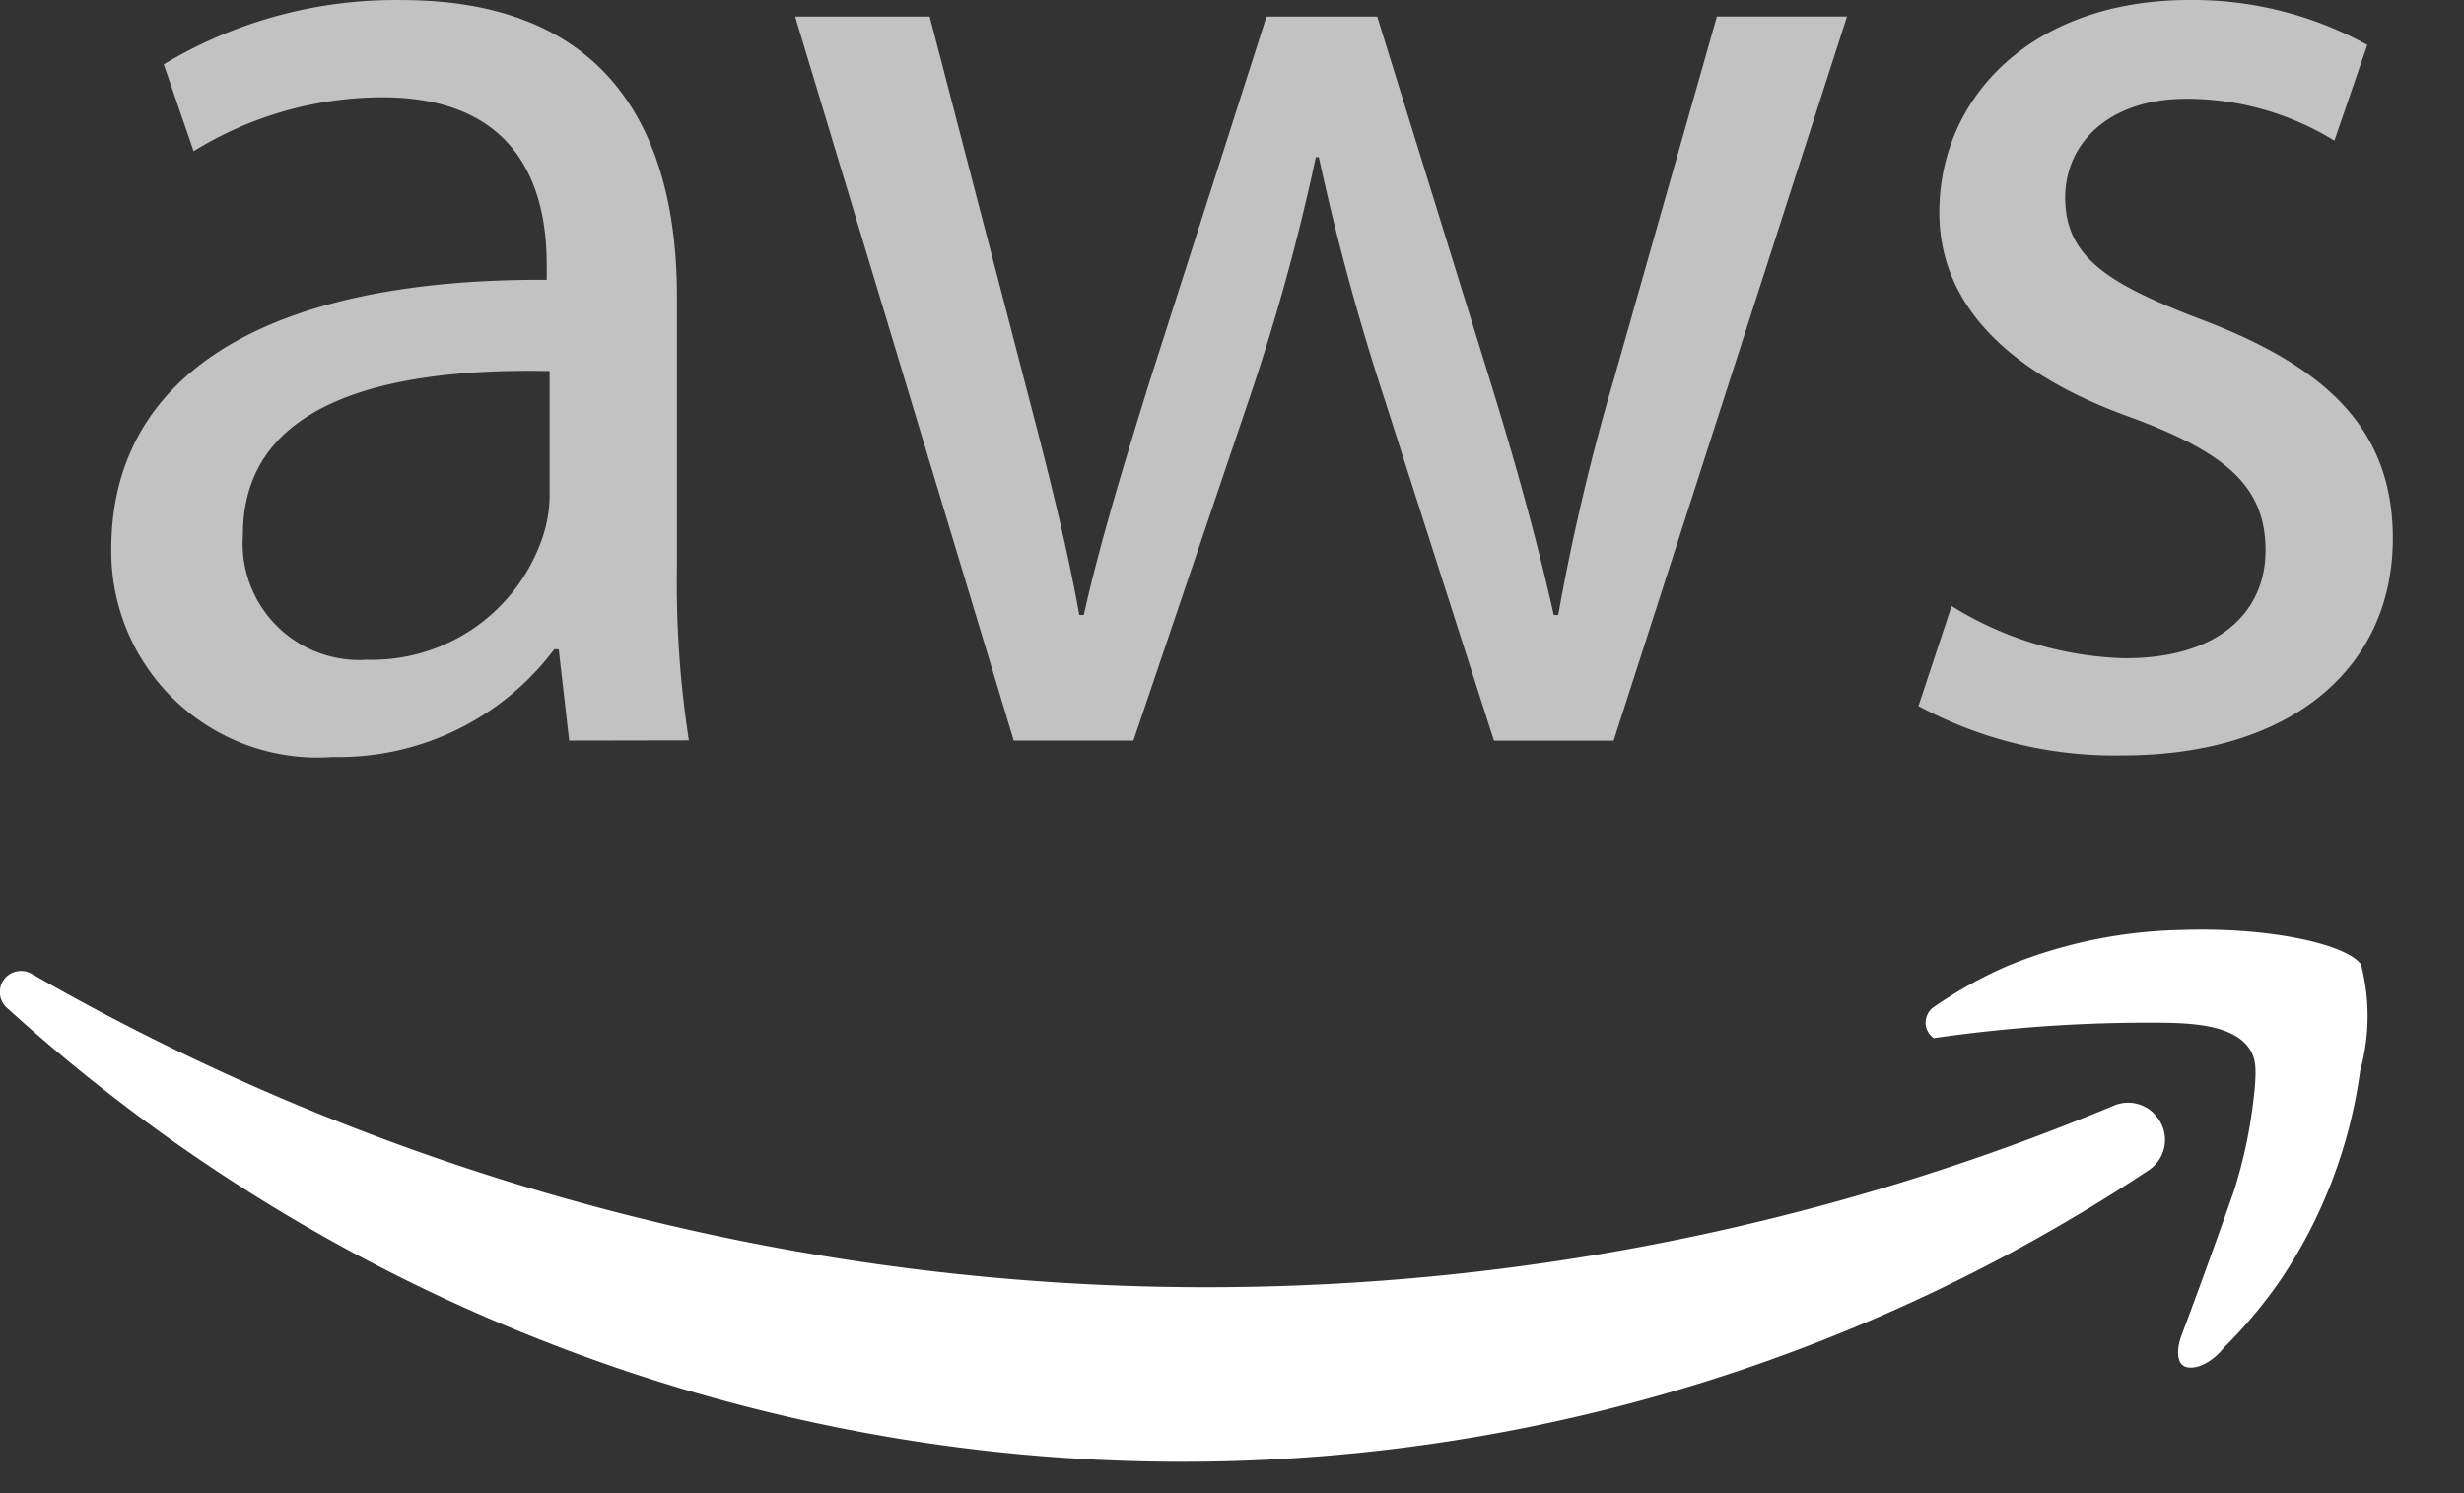
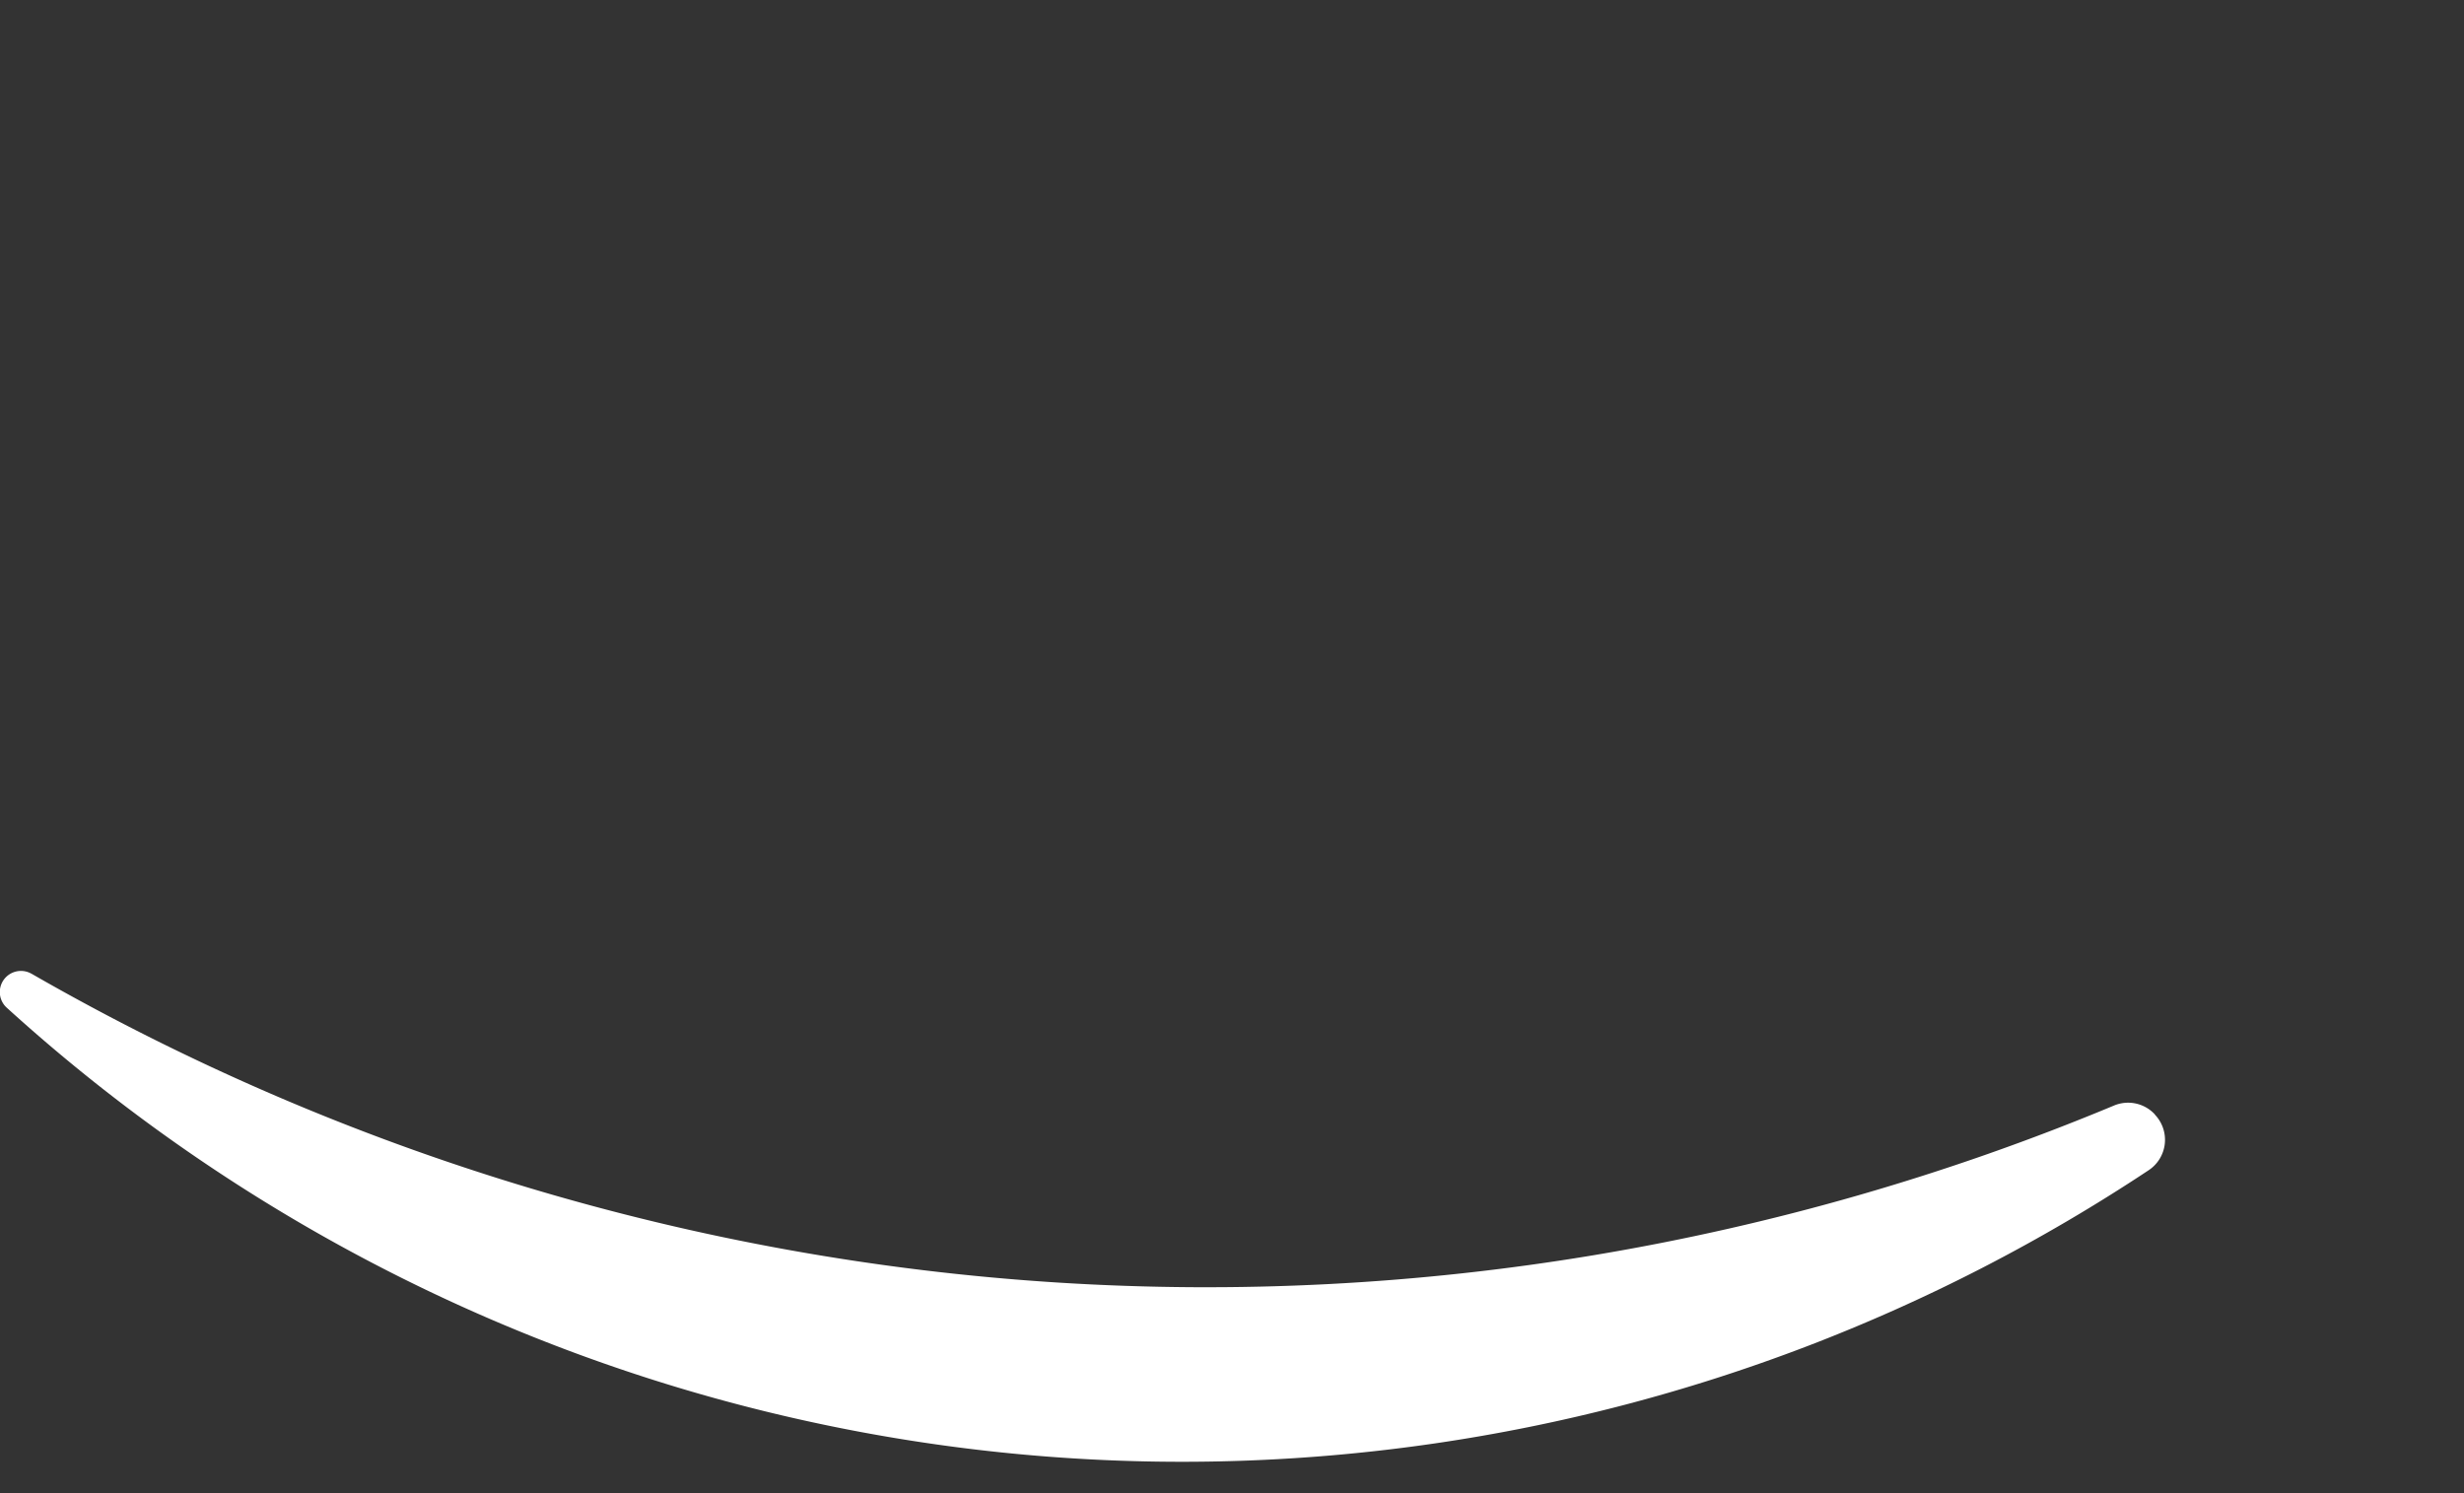
<svg xmlns="http://www.w3.org/2000/svg" width="33" height="20" fill="none">
  <rect width="100%" height="100%" fill="#333333" stroke="none" />
-   <path d="m7.623 9.92-.14-1.223h-.06a3.612 3.612 0 0 1-2.966 1.443A2.764 2.764 0 0 1 1.49 7.355c0-2.344 2.084-3.627 5.832-3.607v-.2c0-.802-.22-2.245-2.204-2.245a4.832 4.832 0 0 0-2.525.722l-.4-1.163A6.017 6.017 0 0 1 5.38.001c2.965 0 3.686 2.024 3.686 3.967v3.627c-.012.777.041 1.554.16 2.322l-1.603.003Zm-.261-4.95c-1.926-.04-4.108.3-4.108 2.184a1.562 1.562 0 0 0 1.663 1.683 2.413 2.413 0 0 0 2.344-1.624c.063-.18.097-.37.1-.56V4.97ZM12.451.222l1.283 4.93c.283 1.081.54 2.084.721 3.085h.06c.22-.982.541-2.024.862-3.065l1.585-4.95h1.483l1.503 4.85c.36 1.161.641 2.183.861 3.165h.06c.19-1.061.437-2.112.742-3.146l1.383-4.87h1.743l-3.126 9.7h-1.603l-1.483-4.63a32.28 32.28 0 0 1-.862-3.186h-.04a28.774 28.774 0 0 1-.882 3.206L15.18 9.92h-1.603L10.649.222h1.802ZM26.137 8.117c.698.436 1.5.678 2.322.7 1.282 0 1.883-.64 1.883-1.442 0-.842-.501-1.303-1.803-1.784-1.744-.623-2.566-1.585-2.566-2.745C25.974 1.283 27.236 0 29.32 0a4.835 4.835 0 0 1 2.385.602l-.441 1.282a3.77 3.77 0 0 0-1.982-.561c-1.042 0-1.623.6-1.623 1.322 0 .802.58 1.163 1.843 1.642 1.683.641 2.545 1.483 2.545 2.926 0 1.704-1.323 2.906-3.627 2.906a5.528 5.528 0 0 1-2.726-.662l.443-1.34Z" fill="#fff" fill-opacity=".7" />
  <path d="M28.863 14.933a.488.488 0 0 1-.087.742A23.409 23.409 0 0 1 .093 13.5a.283.283 0 0 1 .32-.462l.01.005a31.576 31.576 0 0 0 27.89 1.765.488.488 0 0 1 .545.117l.005.008Z" fill="#fff" />
-   <path d="M28.994 13.699a20.089 20.089 0 0 0-3.096.206.262.262 0 0 1-.108-.179.268.268 0 0 1 .087-.222c.32-.224.66-.415 1.019-.57a6.464 6.464 0 0 1 2.335-.478c1.16-.04 2.194.19 2.389.461.122.467.118.958-.01 1.423a6.618 6.618 0 0 1-1.065 2.802 6.338 6.338 0 0 1-.758.906c-.203.256-.457.318-.556.237-.076-.062-.075-.221-.022-.377.243-.645.474-1.284.707-1.947.127-.399.215-.808.264-1.223.052-.425.026-.555-.034-.659-.199-.348-.767-.372-1.152-.38Z" fill="#fff" />
</svg>